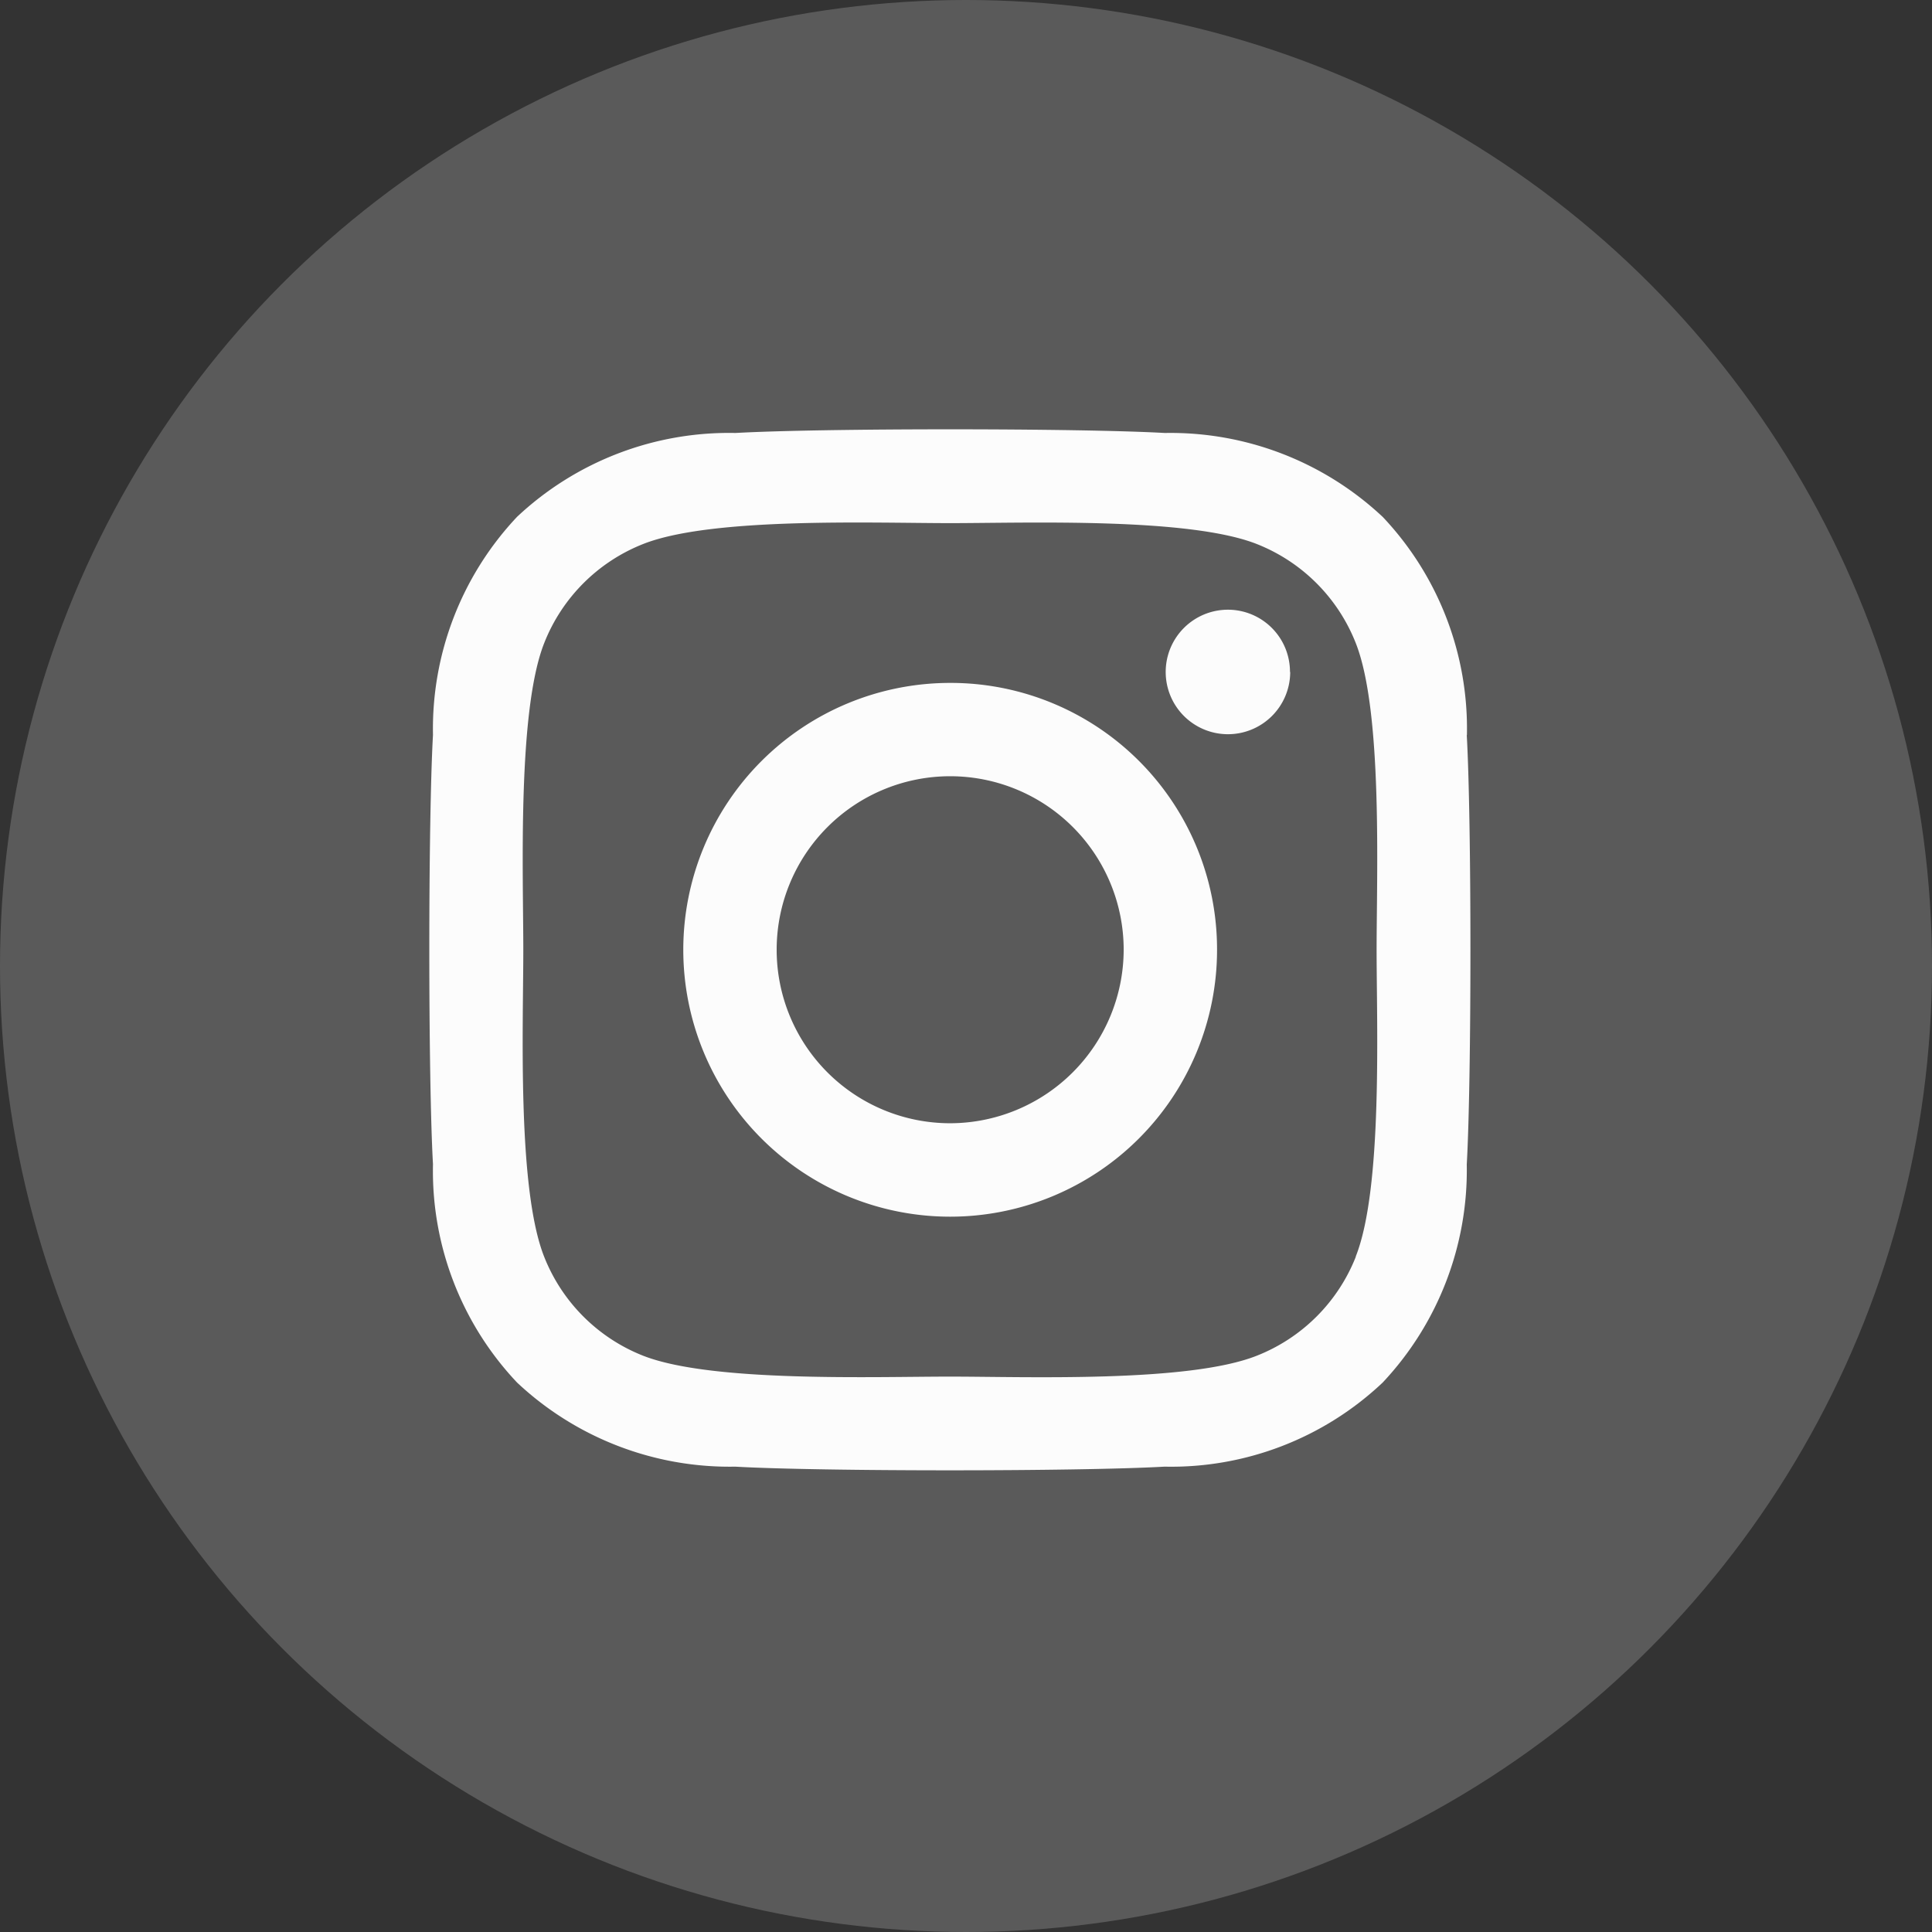
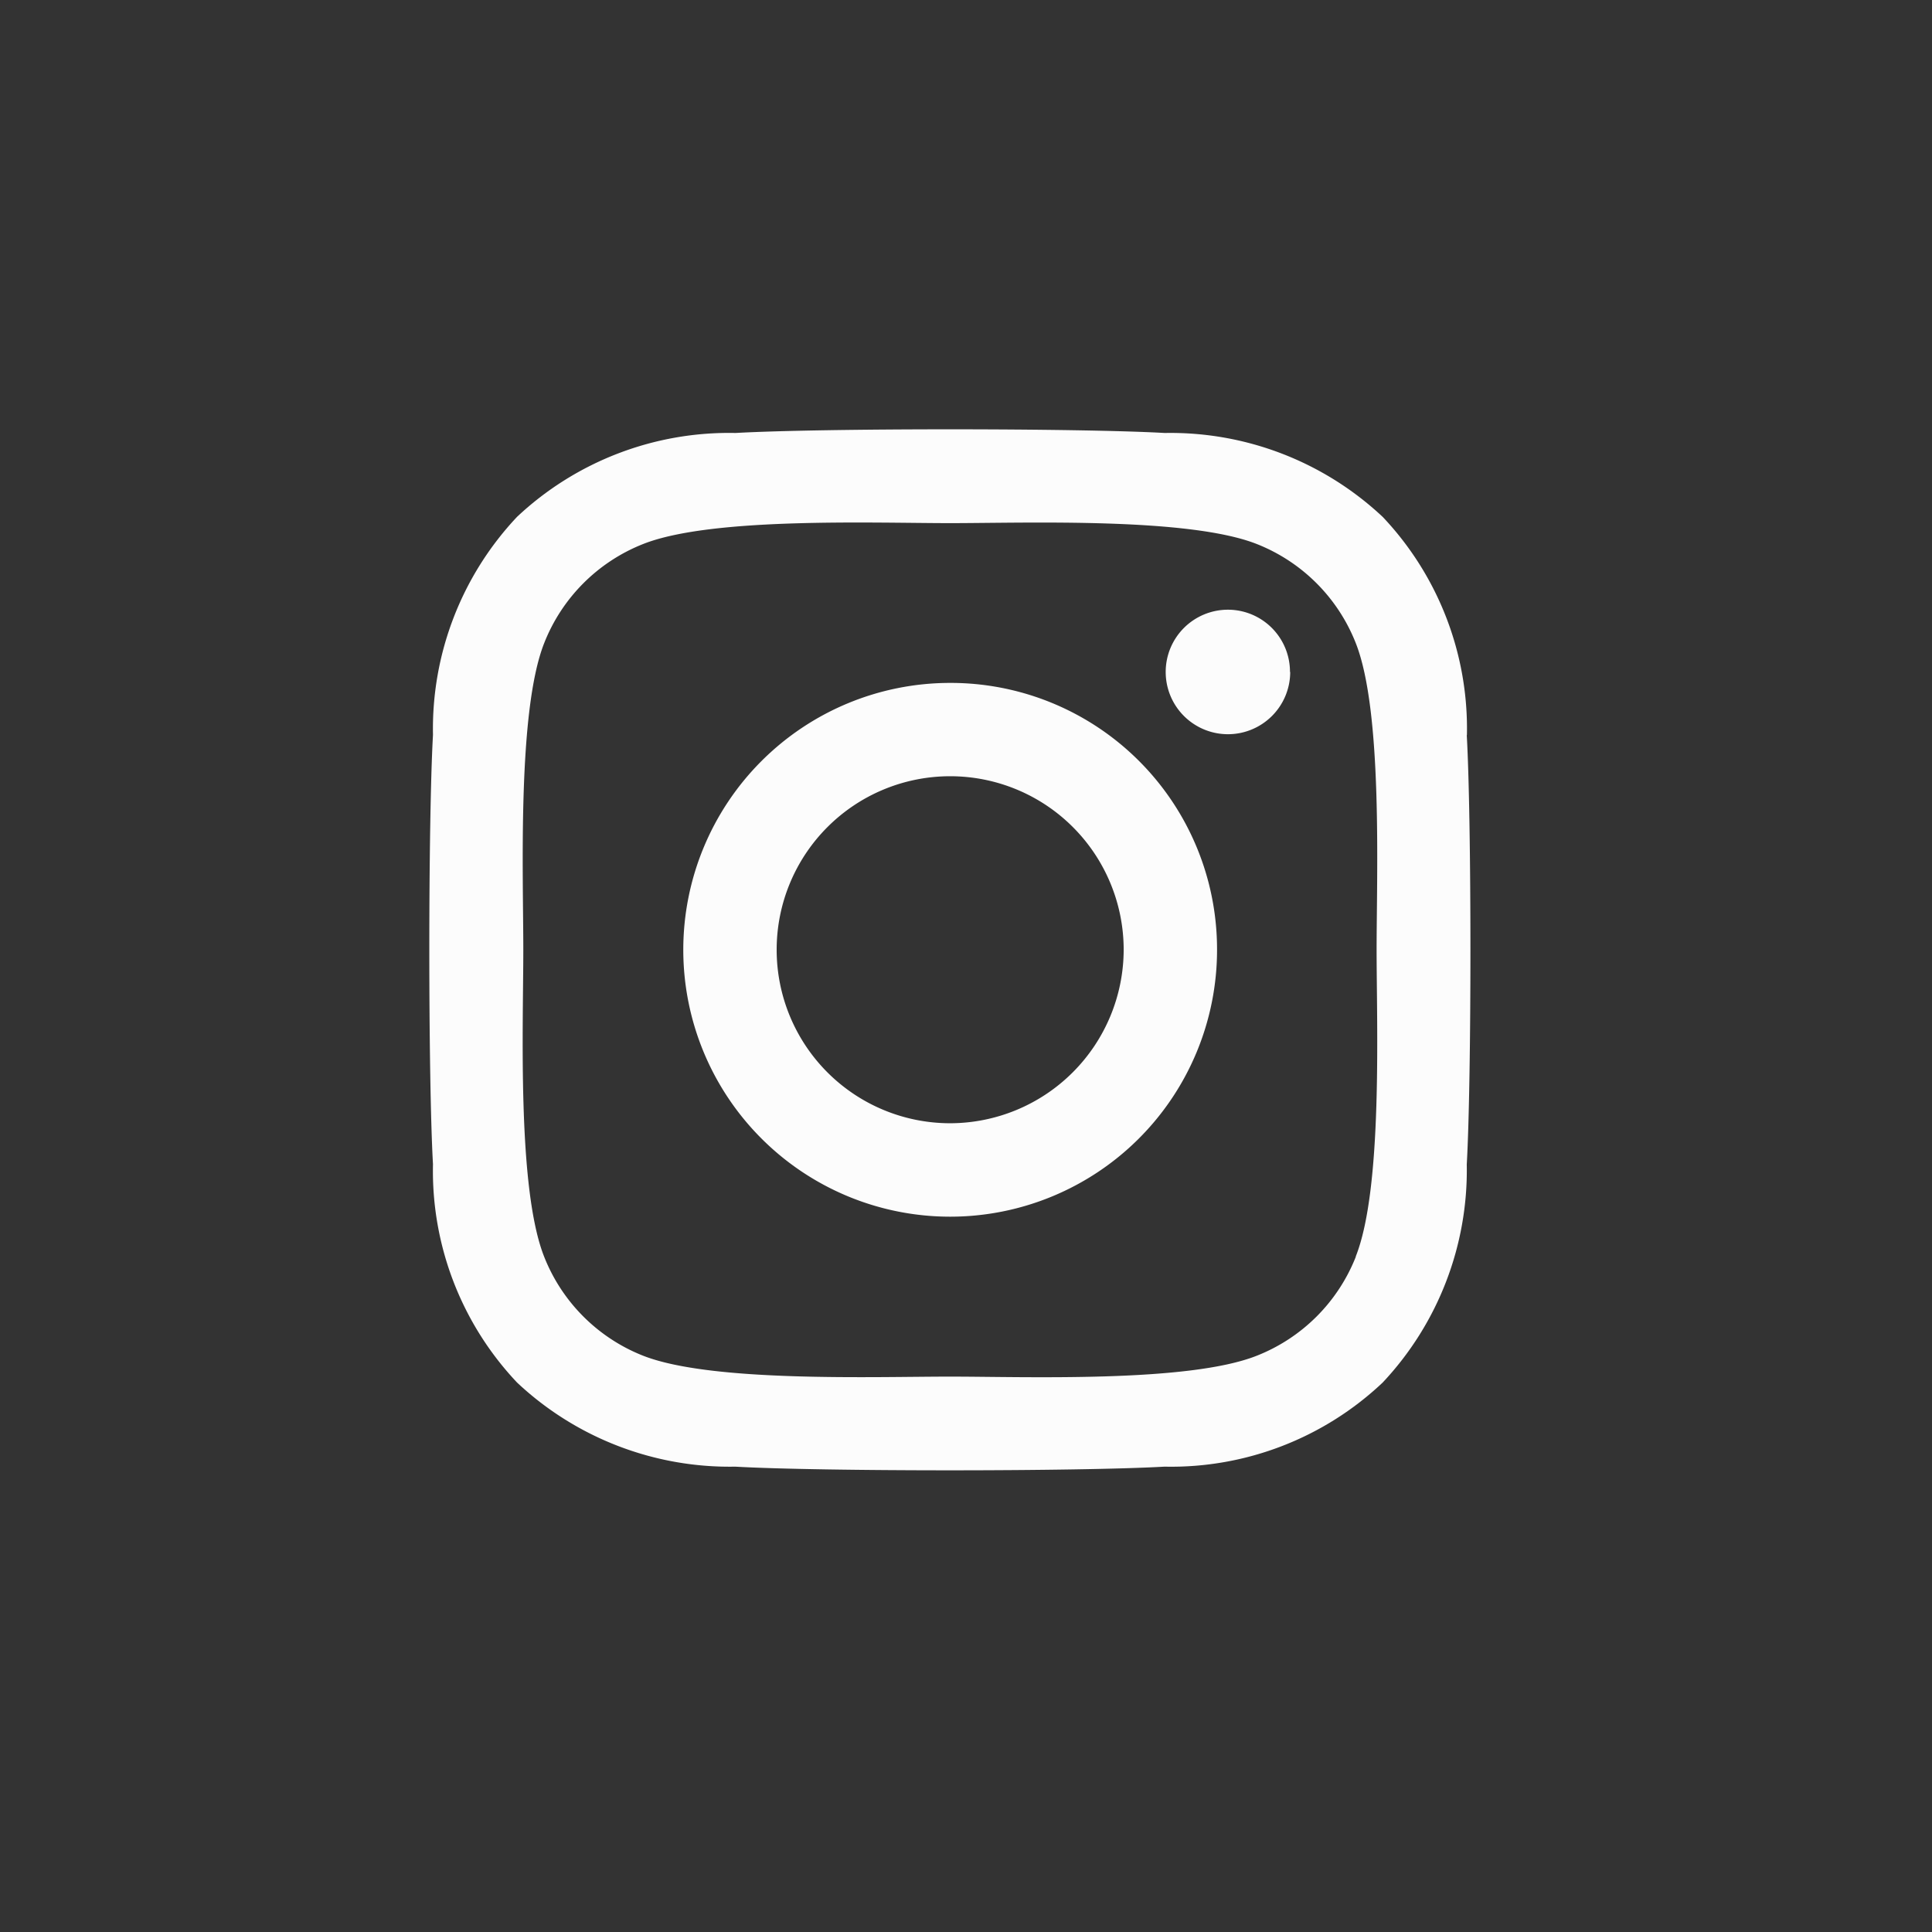
<svg xmlns="http://www.w3.org/2000/svg" id="コンポーネント_3" data-name="コンポーネント 3" width="36" height="36" viewBox="0 0 36 36">
  <rect x="0" y="0" width="36" height="36" fill="#333333" stroke="none" />
-   <circle id="楕円形_3" data-name="楕円形 3" cx="18" cy="18" r="18" fill="#5a5a5a" />
  <path id="Icon_awesome-instagram" data-name="Icon awesome-instagram" d="M9.7,6.963a4.973,4.973,0,1,0,4.973,4.973A4.965,4.965,0,0,0,9.7,6.963Zm0,8.205a3.233,3.233,0,1,1,3.233-3.233A3.239,3.239,0,0,1,9.7,15.168Zm6.336-8.409a1.16,1.16,0,1,1-1.16-1.16A1.157,1.157,0,0,1,16.032,6.759Zm3.293,1.177a5.74,5.74,0,0,0-1.567-4.064A5.777,5.777,0,0,0,13.7,2.306c-1.6-.091-6.4-.091-8,0A5.769,5.769,0,0,0,1.63,3.868,5.759,5.759,0,0,0,.063,7.932c-.091,1.6-.091,6.4,0,8A5.74,5.74,0,0,0,1.63,20a5.785,5.785,0,0,0,4.064,1.567c1.6.091,6.4.091,8,0A5.74,5.74,0,0,0,17.759,20a5.777,5.777,0,0,0,1.567-4.064c.091-1.6.091-6.4,0-8Zm-2.069,9.716A3.273,3.273,0,0,1,15.413,19.5c-1.277.506-4.306.389-5.717.389S5.252,20,3.979,19.5a3.273,3.273,0,0,1-1.844-1.844c-.506-1.277-.389-4.306-.389-5.717s-.113-4.445.389-5.717A3.273,3.273,0,0,1,3.979,4.375c1.277-.506,4.306-.389,5.717-.389s4.445-.113,5.717.389a3.273,3.273,0,0,1,1.844,1.844c.506,1.277.389,4.306.389,5.717S17.763,16.38,17.257,17.652Z" transform="translate(8.005 5.762)" fill="#fcfcfc" />
</svg>